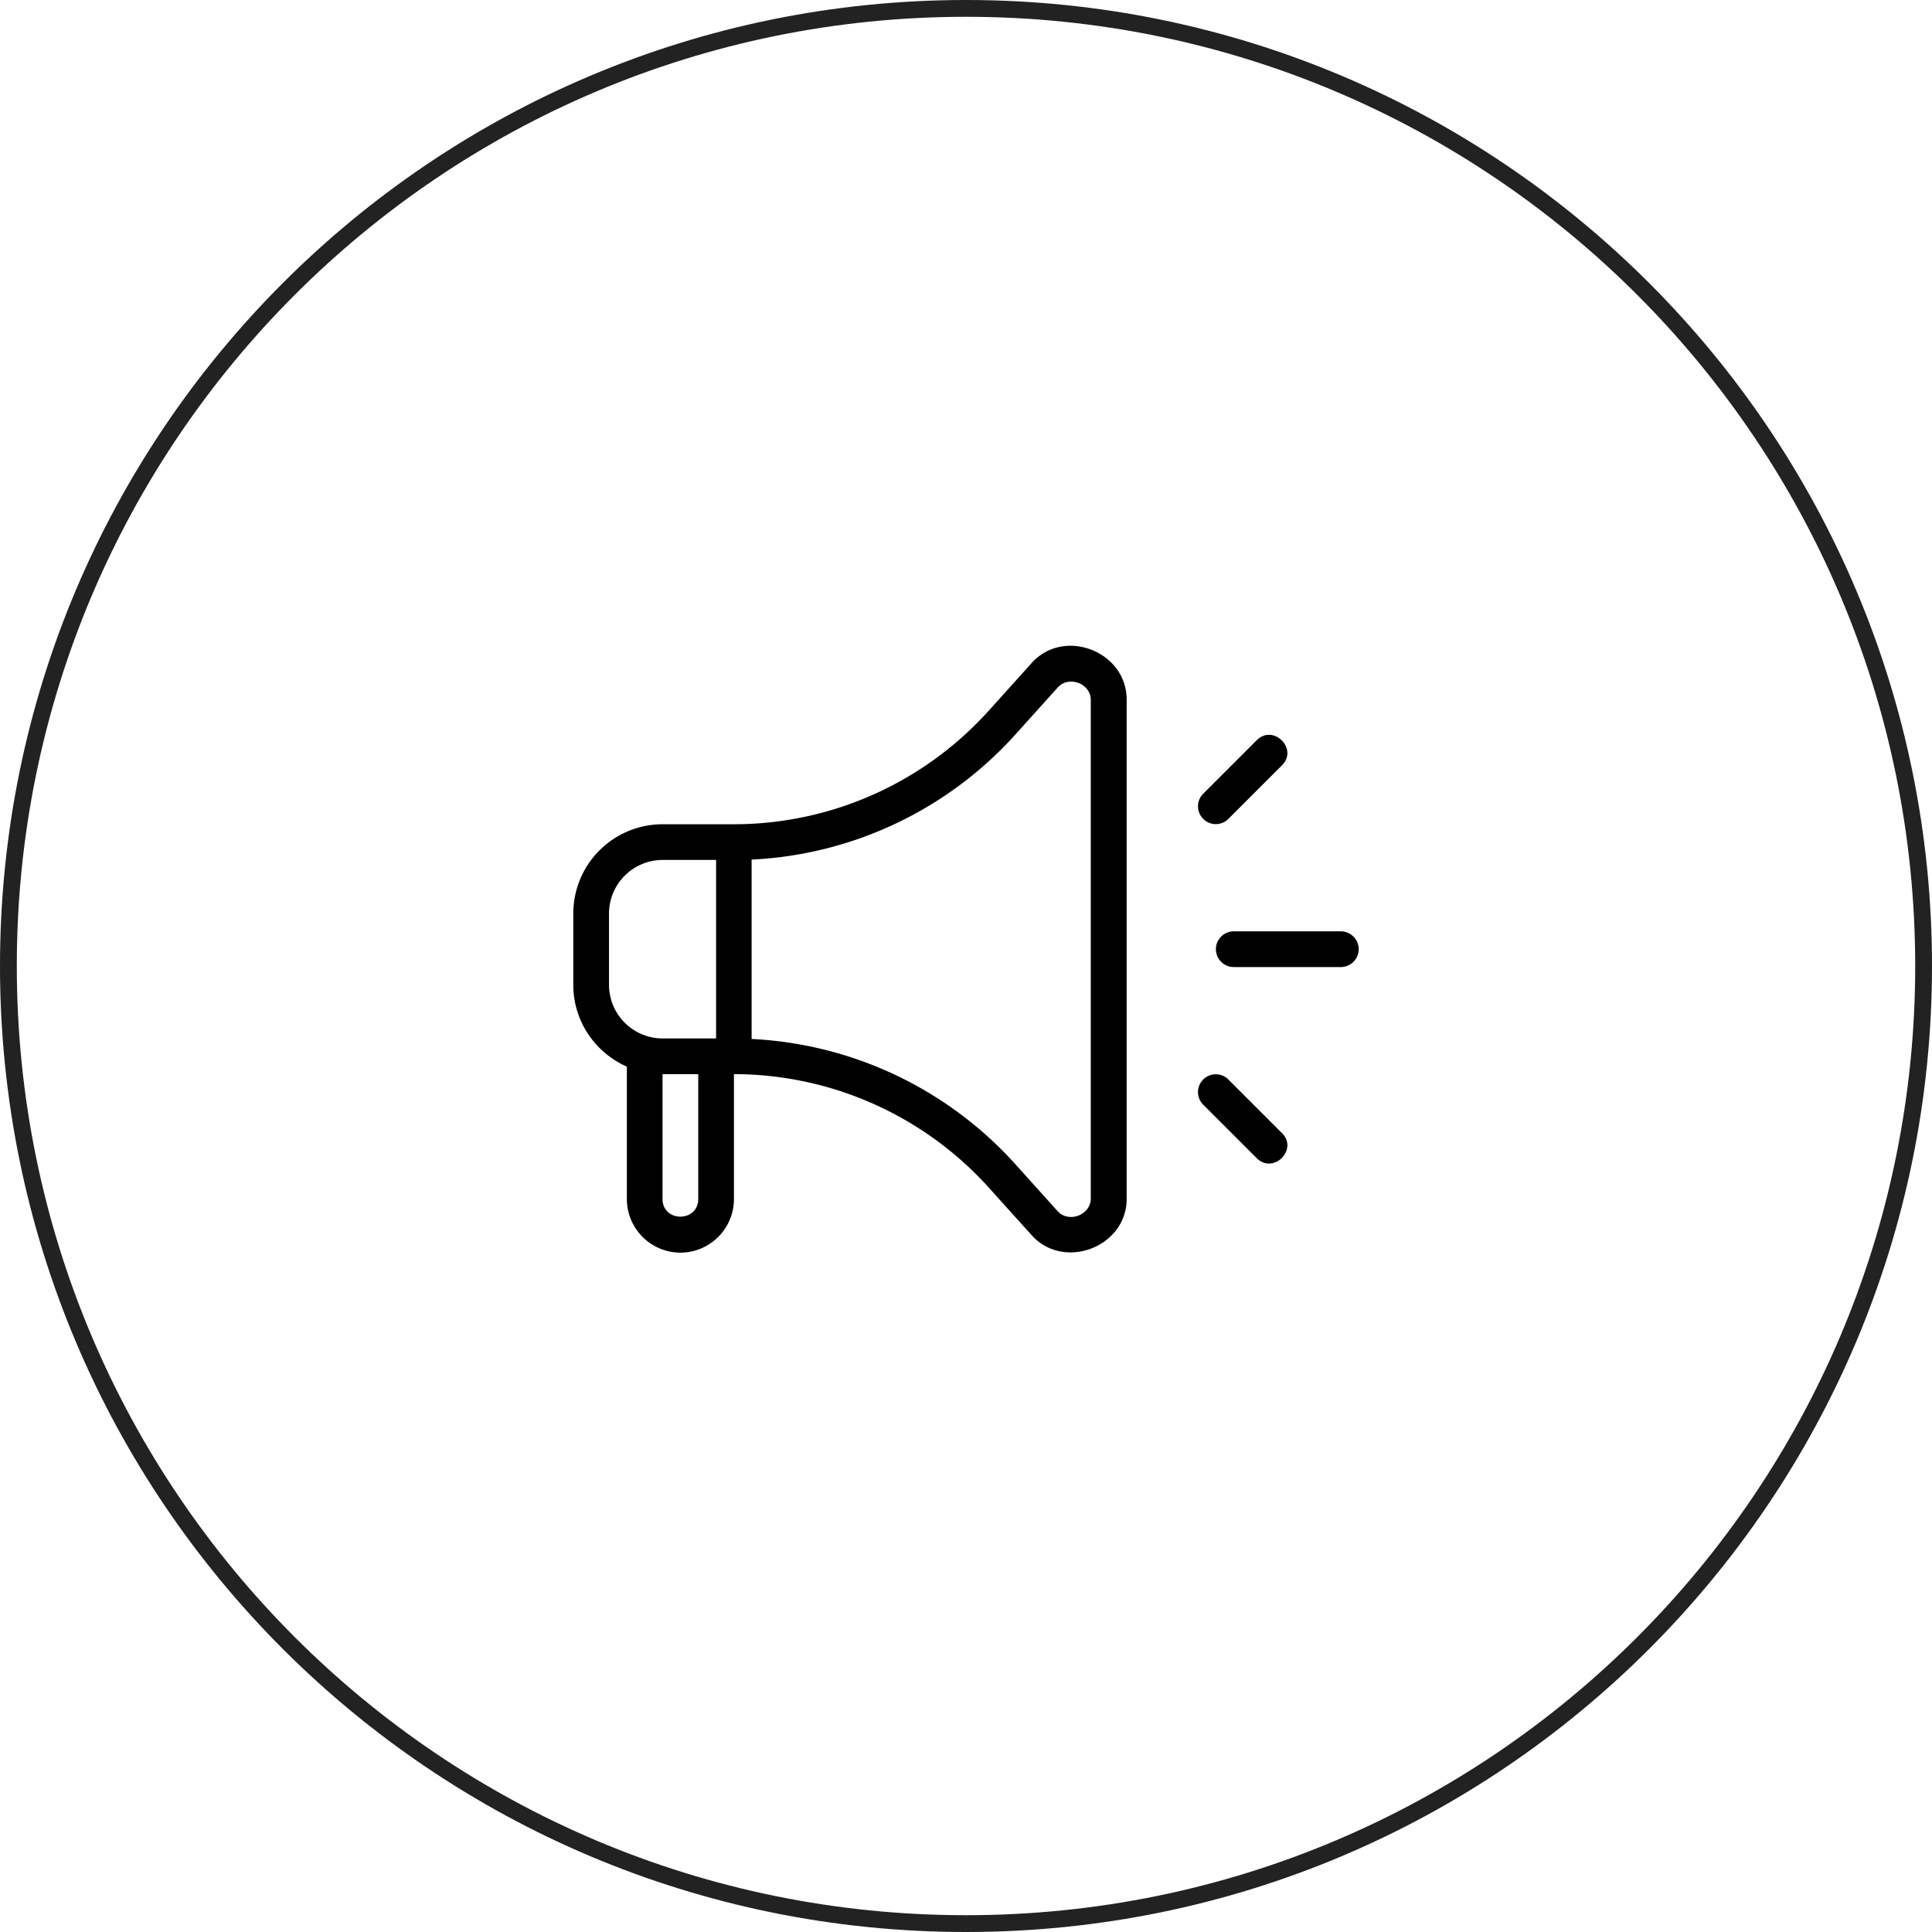
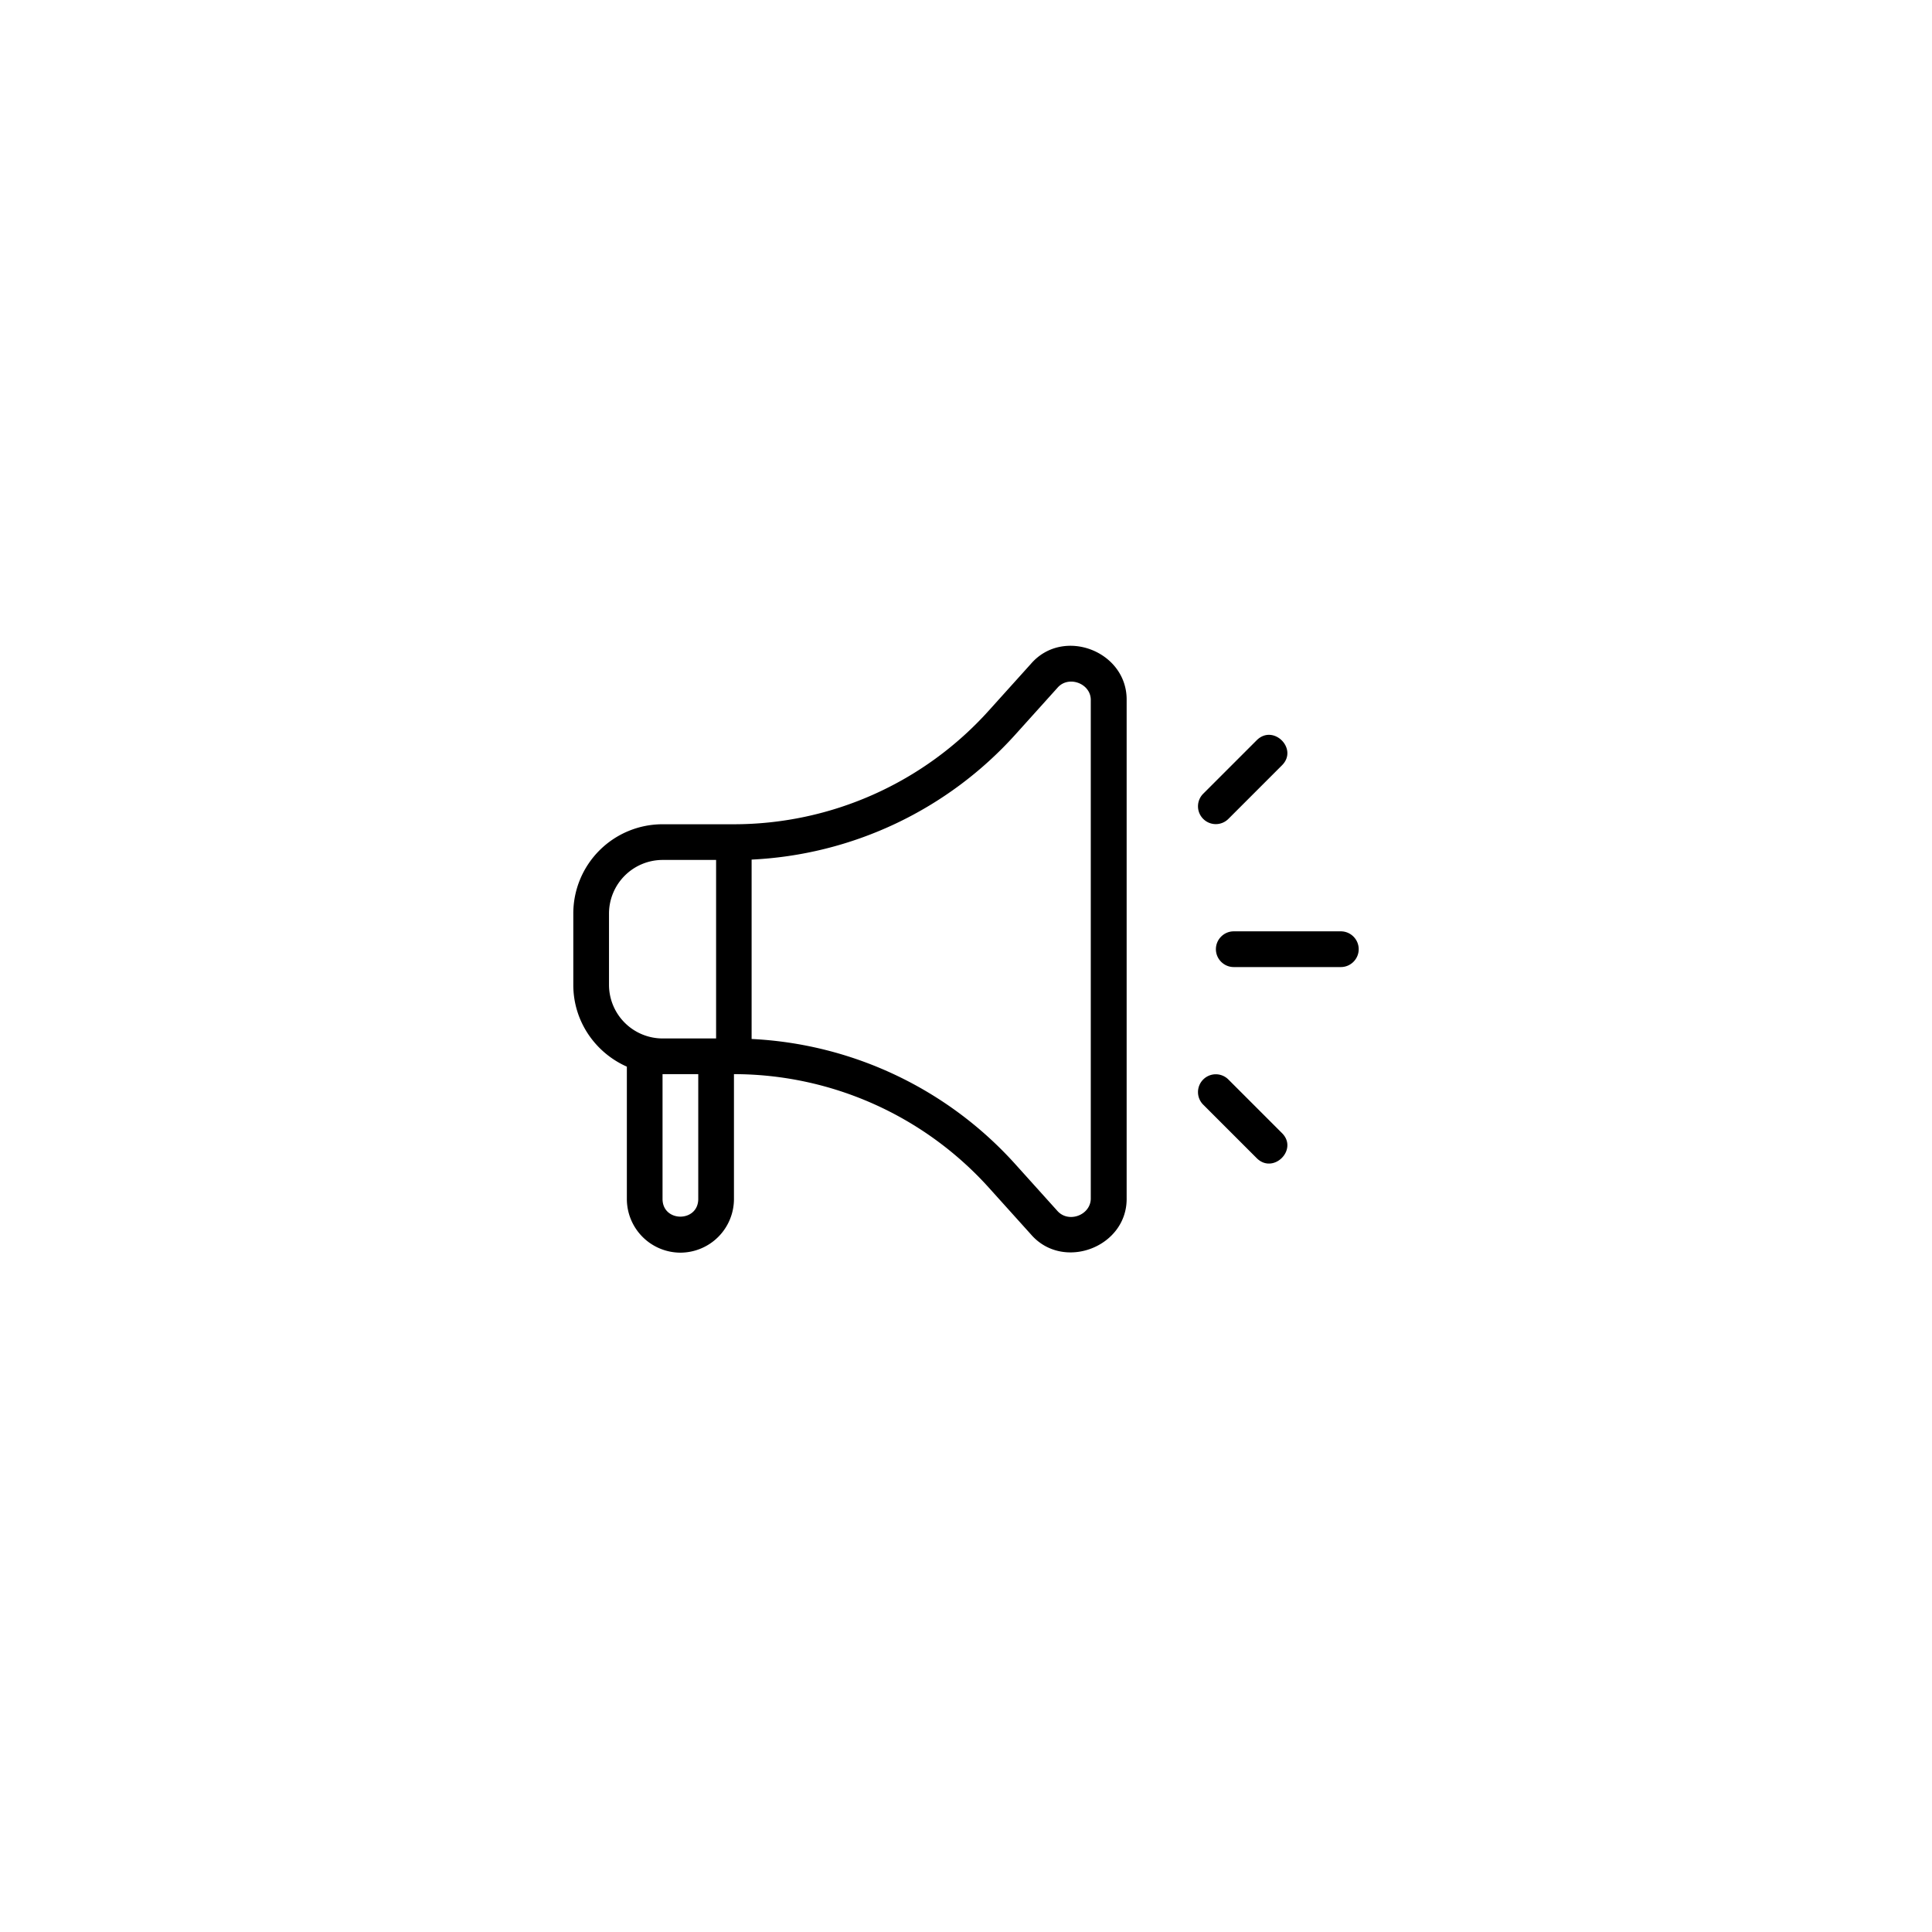
<svg xmlns="http://www.w3.org/2000/svg" width="115" height="115" fill="none">
-   <path fill-rule="evenodd" clip-rule="evenodd" d="M57.5 114c31.204 0 56.5-25.296 56.5-56.5S88.704 1 57.5 1 1 26.296 1 57.5 26.296 114 57.5 114Zm0 1c31.756 0 57.5-25.744 57.5-57.5S89.256 0 57.5 0 0 25.744 0 57.5 25.744 115 57.5 115Z" fill="#222" />
  <path d="M37.313 63.491v7.884a3.197 3.197 0 0 0 3.187 3.188 3.197 3.197 0 0 0 3.188-3.188v-7.438a20.45 20.45 0 0 1 15.172 6.758l2.508 2.784c1.912 2.21 5.758.754 5.694-2.189V41.7c.054-2.933-3.771-4.41-5.694-2.19l-2.508 2.784a20.421 20.421 0 0 1-15.172 6.769h-4.25a5.314 5.314 0 0 0-5.313 5.312v4.25c0 2.178 1.318 4.038 3.188 4.866Zm4.25 7.884c-.011 1.392-2.115 1.392-2.126 0v-7.438h2.126v7.438Zm18.87-27.646 2.507-2.784c.659-.776 2.03-.255 1.987.765V71.3c.032 1.02-1.328 1.541-1.998.766l-2.507-2.784a22.6 22.6 0 0 0-15.683-7.438V51.166a22.584 22.584 0 0 0 15.694-7.437ZM36.25 54.375a3.197 3.197 0 0 1 3.188-3.188h3.187v10.626h-3.188a3.197 3.197 0 0 1-3.187-3.188v-4.25ZM72.375 56.5c0 .584.478 1.063 1.063 1.063h6.374c.585 0 1.063-.479 1.063-1.063s-.478-1.063-1.063-1.063h-6.374c-.585 0-1.063.479-1.063 1.063Zm2.433 12.442c.988.977 2.486-.52 1.498-1.498l-3.188-3.188a1.058 1.058 0 0 0-1.498 0 1.058 1.058 0 0 0 0 1.498l3.188 3.188Zm0-24.884c.988-.977 2.486.52 1.498 1.498l-3.188 3.188a1.058 1.058 0 0 1-1.498 0 1.058 1.058 0 0 1 0-1.498l3.188-3.188Z" fill="#000" />
</svg>